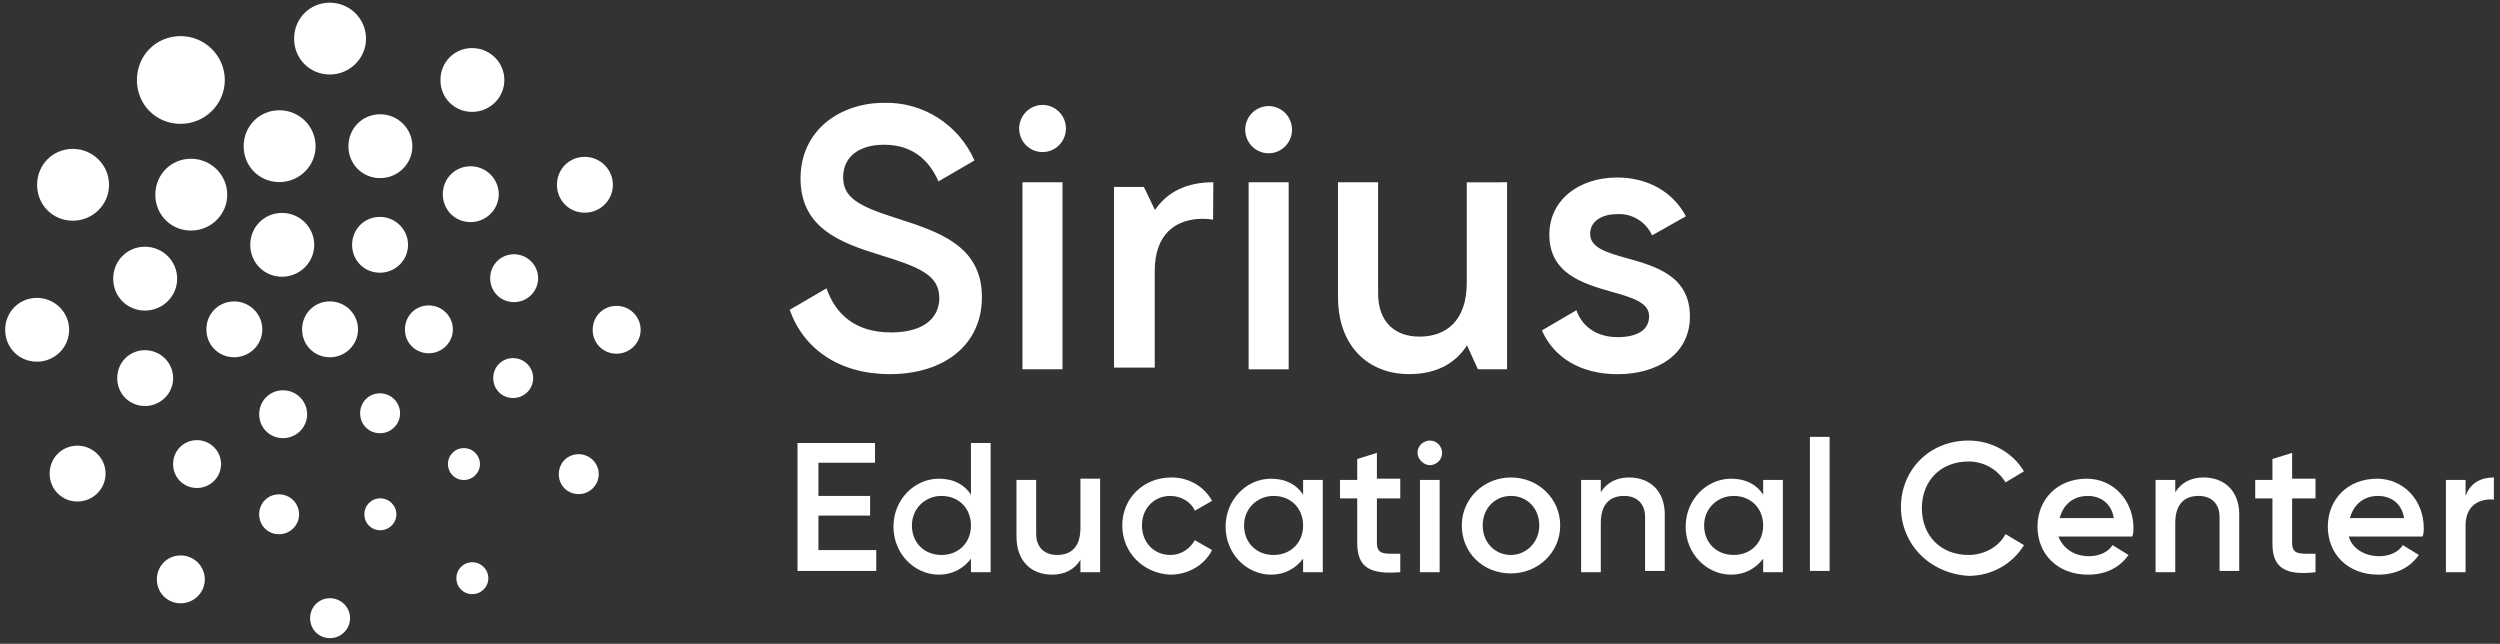
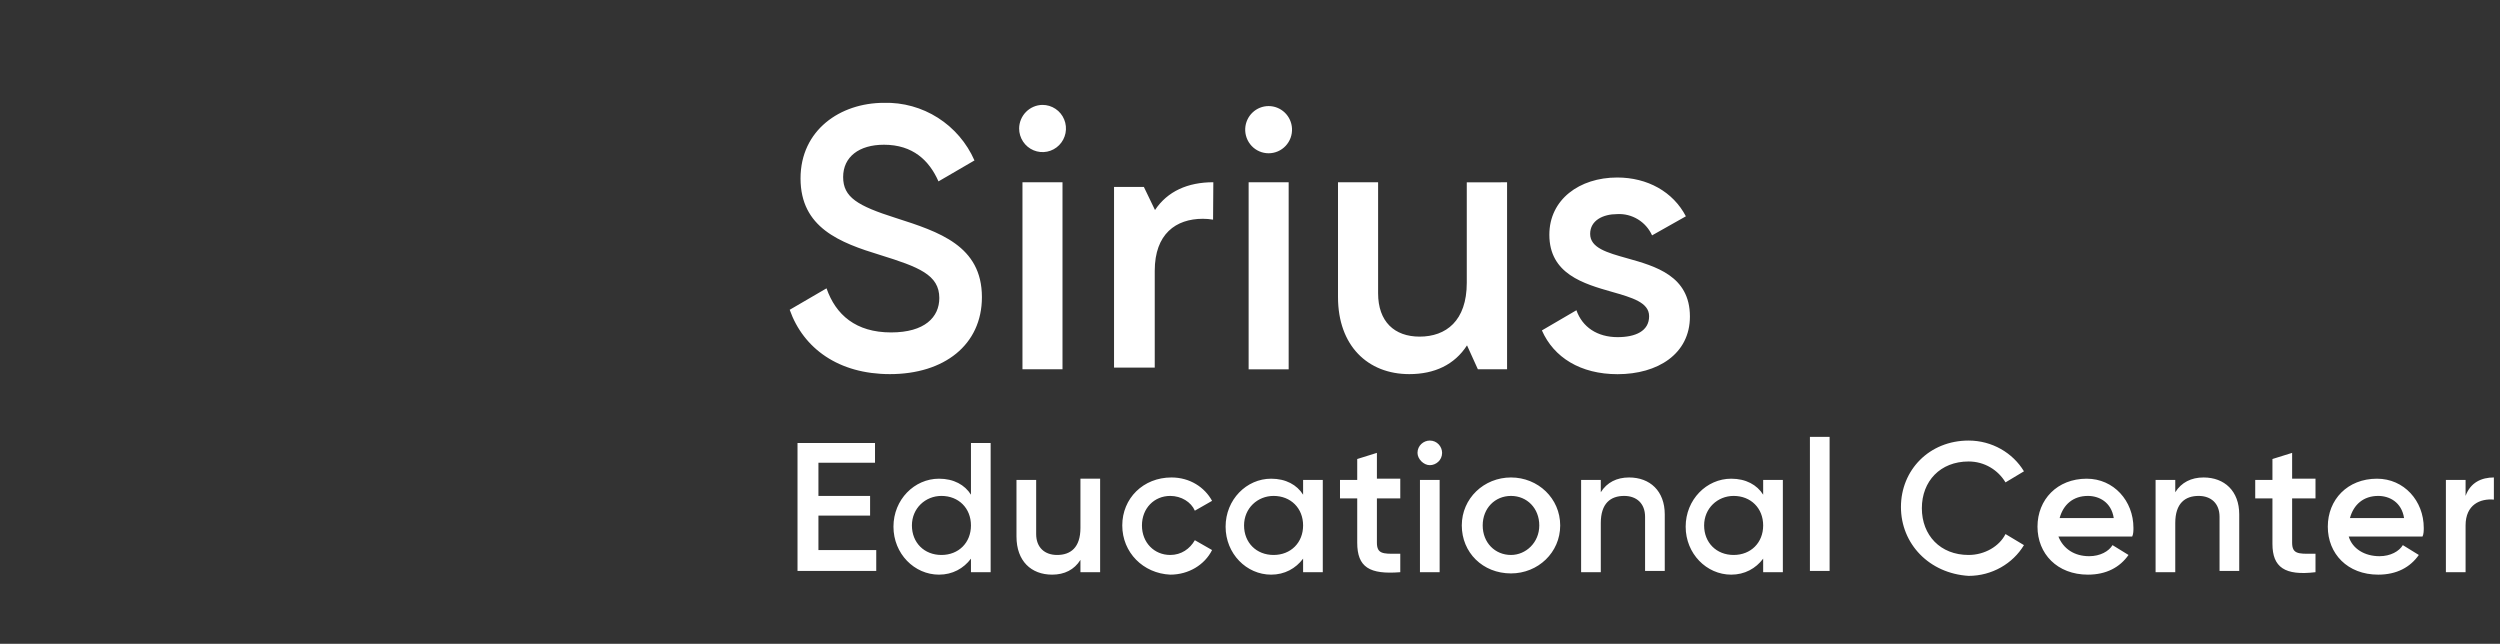
<svg xmlns="http://www.w3.org/2000/svg" width="299" height="77" viewBox="0 0 299 77" fill="none">
  <rect x="0" y="0" width="299" height="77" fill="#333333" stroke="none" />
  <path fill-rule="evenodd" clip-rule="evenodd" d="M218.82 52.25H216.466V68.287H218.82V52.25ZM171.004 52.691C170.269 52.691 169.533 53.28 169.533 54.163C169.533 54.898 170.269 55.634 171.004 55.634C171.74 55.634 172.476 55.045 172.476 54.163C172.476 53.427 171.887 52.691 171.004 52.691ZM172.181 57.399H169.827V68.434H172.181V57.399ZM104.799 65.933V68.287H95.383V52.986H104.651V55.34H97.884V59.312H104.063V61.666H97.884V65.785H104.799V65.933ZM118.481 52.986V68.434H116.127V66.815C115.244 67.992 113.92 68.728 112.302 68.728C109.359 68.728 106.858 66.227 106.858 62.99C106.858 59.753 109.359 57.252 112.302 57.252C114.067 57.252 115.391 57.988 116.127 59.165V52.986H118.481ZM116.127 62.843C116.127 60.783 114.656 59.312 112.596 59.312C110.684 59.312 109.065 60.783 109.065 62.843C109.065 64.903 110.536 66.374 112.596 66.374C114.656 66.374 116.127 64.903 116.127 62.843ZM131.575 68.434V57.399V57.252H129.221V63.137C129.221 65.491 128.044 66.374 126.426 66.374C124.955 66.374 123.925 65.491 123.925 63.873V57.399H121.571V64.167C121.571 67.109 123.336 68.728 125.837 68.728C127.308 68.728 128.485 68.139 129.221 66.962V68.434H131.575ZM134.223 62.843C134.223 59.606 136.724 57.105 140.108 57.105C142.315 57.105 144.081 58.282 144.963 59.901L142.904 61.078C142.462 60.048 141.285 59.312 139.961 59.312C138.049 59.312 136.577 60.783 136.577 62.843C136.577 64.903 138.049 66.374 139.961 66.374C141.285 66.374 142.315 65.638 142.904 64.608L144.963 65.785C144.081 67.551 142.168 68.728 139.961 68.728C136.724 68.581 134.223 66.08 134.223 62.843ZM158.205 68.434V57.399H155.851V59.165C155.115 57.988 153.791 57.252 152.025 57.252C149.083 57.252 146.582 59.753 146.582 62.99C146.582 66.227 149.083 68.728 152.025 68.728C153.644 68.728 154.968 67.992 155.851 66.815V68.434H158.205ZM152.32 59.312C154.379 59.312 155.851 60.783 155.851 62.843C155.851 64.903 154.379 66.374 152.32 66.374C150.26 66.374 148.789 64.903 148.789 62.843C148.789 60.783 150.407 59.312 152.32 59.312ZM164.678 59.606V64.903C164.678 66.245 165.413 66.24 166.995 66.229C167.147 66.228 167.306 66.227 167.473 66.227V68.434C163.795 68.728 162.324 67.845 162.324 64.903V59.606H160.264V57.399H162.324V54.898L164.678 54.163V57.252H167.473V59.606H164.678ZM174.83 62.843C174.83 59.606 177.478 57.105 180.715 57.105C183.951 57.105 186.6 59.606 186.6 62.843C186.6 66.08 183.951 68.581 180.715 68.581C177.331 68.581 174.83 66.08 174.83 62.843ZM184.098 62.843C184.098 60.783 182.627 59.312 180.715 59.312C178.802 59.312 177.331 60.783 177.331 62.843C177.331 64.903 178.802 66.374 180.715 66.374C182.48 66.374 184.098 64.903 184.098 62.843ZM199.105 68.287V61.519C199.105 58.724 197.34 57.105 194.838 57.105C193.367 57.105 192.19 57.694 191.455 58.871V57.399H189.101V68.434H191.455V62.549C191.455 60.195 192.632 59.312 194.25 59.312C195.721 59.312 196.751 60.195 196.751 61.813V68.287H199.105ZM213.229 57.399V68.434H210.875V66.815C209.992 67.992 208.668 68.728 207.05 68.728C204.107 68.728 201.606 66.227 201.606 62.99C201.606 59.753 204.107 57.252 207.05 57.252C208.815 57.252 210.139 57.988 210.875 59.165V57.399H213.229ZM210.875 62.843C210.875 60.783 209.404 59.312 207.344 59.312C205.431 59.312 203.813 60.783 203.813 62.843C203.813 64.903 205.284 66.374 207.344 66.374C209.404 66.374 210.875 64.903 210.875 62.843ZM227.353 60.636C227.353 56.222 230.737 52.691 235.445 52.691C238.24 52.691 240.741 54.163 242.065 56.37L239.858 57.694C238.976 56.222 237.357 55.193 235.445 55.193C232.061 55.193 229.854 57.546 229.854 60.783C229.854 64.02 232.061 66.374 235.445 66.374C237.357 66.374 239.123 65.344 239.858 63.873L242.065 65.197C240.741 67.404 238.24 68.875 235.445 68.875C230.737 68.581 227.353 65.05 227.353 60.636ZM252.658 65.197C252.217 65.933 251.187 66.521 249.863 66.521C248.097 66.521 246.773 65.638 246.185 64.167H255.012C255.159 63.873 255.159 63.431 255.159 63.137C255.159 59.9 252.805 57.252 249.569 57.252C246.038 57.252 243.684 59.753 243.684 62.99C243.684 66.227 246.038 68.728 249.716 68.728C251.923 68.728 253.541 67.845 254.571 66.374L252.658 65.197ZM249.716 59.312C251.04 59.312 252.511 60.048 252.805 61.96H246.332C246.773 60.342 247.95 59.312 249.716 59.312ZM267.812 61.519V68.287H265.458V61.813C265.458 60.195 264.428 59.312 262.957 59.312C261.339 59.312 260.162 60.195 260.162 62.549V68.434H257.808V57.399H260.162V58.871C260.897 57.694 262.074 57.105 263.546 57.105C266.047 57.105 267.812 58.724 267.812 61.519ZM274.138 64.903V59.606H276.934V57.252H274.138V54.163L271.784 54.898V57.399H269.725V59.606H271.784V65.05C271.784 67.845 273.256 68.875 276.934 68.434V66.227C276.767 66.227 276.607 66.228 276.456 66.229C274.874 66.24 274.138 66.245 274.138 64.903ZM284.584 66.521C285.908 66.521 286.938 65.933 287.38 65.197L289.292 66.374C288.262 67.845 286.644 68.728 284.437 68.728C280.759 68.728 278.405 66.227 278.405 62.99C278.405 59.753 280.759 57.252 284.29 57.252C287.527 57.252 289.881 59.9 289.881 63.137V63.137C289.881 63.431 289.881 63.873 289.734 64.167H280.906C281.347 65.638 282.819 66.521 284.584 66.521ZM287.527 61.96C287.232 60.048 285.761 59.312 284.437 59.312C282.672 59.312 281.495 60.342 281.053 61.96H287.527ZM298.267 59.753V57.105C296.795 57.105 295.471 57.694 294.883 59.312V57.399H292.529V68.434H294.883V62.843C294.883 60.342 296.648 59.606 298.267 59.753Z" fill="white" />
  <g clip-path="url(#clip0_1028_17578)">
-     <path d="M45.479 63.417C46.543 63.417 47.406 62.563 47.406 61.513C47.406 60.46 46.543 59.602 45.479 59.602C44.416 59.602 43.58 60.44 43.58 61.513C43.58 62.583 44.416 63.417 45.479 63.417ZM55.475 57.41C56.535 57.41 57.403 56.556 57.403 55.507C57.403 54.453 56.539 53.595 55.475 53.595C54.412 53.595 53.576 54.433 53.576 55.507C53.58 56.572 54.412 57.41 55.475 57.41ZM61.361 47.604C62.689 47.604 63.768 46.535 63.768 45.221C63.768 43.904 62.689 42.831 61.361 42.831C60.03 42.831 58.99 43.88 58.99 45.221C58.99 46.558 60.03 47.604 61.361 47.604ZM61.473 36.133C63.065 36.133 64.36 34.852 64.36 33.276C64.36 31.695 63.065 30.41 61.473 30.41C59.878 30.41 58.626 31.671 58.626 33.276C58.626 34.876 59.878 36.133 61.473 36.133ZM56.283 26.563C58.138 26.563 59.65 25.066 59.65 23.23C59.65 21.386 58.138 19.885 56.283 19.885C54.42 19.885 52.96 21.354 52.96 23.23C52.96 25.102 54.42 26.563 56.283 26.563ZM45.467 21.302C47.59 21.302 49.318 19.594 49.318 17.491C49.318 15.383 47.59 13.667 45.467 13.667C43.34 13.667 41.672 15.347 41.672 17.491C41.669 19.626 43.336 21.302 45.467 21.302ZM33.416 21.777C35.803 21.777 37.746 19.854 37.746 17.491C37.746 15.12 35.803 13.188 33.416 13.188C31.02 13.188 29.145 15.08 29.145 17.491C29.141 19.897 31.016 21.777 33.416 21.777ZM22.847 27.576C25.235 27.576 27.178 25.653 27.178 23.29C27.178 20.919 25.235 18.987 22.847 18.987C20.452 18.987 18.577 20.879 18.577 23.29C18.577 25.693 20.452 27.576 22.847 27.576ZM17.337 37.143C19.461 37.143 21.188 35.435 21.188 33.332C21.188 31.224 19.461 29.508 17.337 29.508C15.21 29.508 13.539 31.188 13.539 33.332C13.539 35.471 15.206 37.143 17.337 37.143ZM17.341 48.558C19.197 48.558 20.708 47.065 20.708 45.225C20.708 43.382 19.197 41.881 17.341 41.881C15.478 41.881 14.019 43.349 14.019 45.225C14.019 47.093 15.478 48.558 17.341 48.558ZM23.551 58.364C25.143 58.364 26.438 57.083 26.438 55.507C26.438 53.926 25.143 52.641 23.551 52.641C21.956 52.641 20.704 53.902 20.704 55.507C20.704 57.107 21.956 58.364 23.551 58.364ZM33.368 63.896C34.695 63.896 35.771 62.827 35.771 61.513C35.771 60.196 34.691 59.123 33.368 59.123C32.036 59.123 30.996 60.172 30.996 61.513C30.996 62.85 32.04 63.896 33.368 63.896ZM33.847 52.401C35.439 52.401 36.734 51.12 36.734 49.544C36.734 47.963 35.439 46.678 33.847 46.678C32.252 46.678 31 47.939 31 49.544C31 51.148 32.252 52.401 33.847 52.401ZM28.006 42.727C29.865 42.727 31.372 41.234 31.372 39.394C31.372 37.55 29.861 36.05 28.006 36.05C26.142 36.05 24.683 37.522 24.683 39.394C24.683 41.266 26.142 42.727 28.006 42.727ZM39.453 42.727C41.313 42.727 42.82 41.234 42.82 39.394C42.82 37.55 41.309 36.046 39.453 36.046C37.59 36.046 36.13 37.518 36.13 39.394C36.13 41.266 37.59 42.727 39.453 42.727ZM33.731 33.096C35.855 33.096 37.582 31.388 37.582 29.289C37.582 27.181 35.855 25.465 33.731 25.465C31.604 25.465 29.933 27.145 29.933 29.289C29.933 31.42 31.6 33.096 33.731 33.096ZM45.435 32.617C47.294 32.617 48.802 31.121 48.802 29.285C48.802 27.441 47.29 25.94 45.435 25.94C43.572 25.94 42.112 27.409 42.112 29.285C42.112 31.152 43.576 32.617 45.435 32.617ZM51.277 42.252C52.868 42.252 54.164 40.971 54.164 39.394C54.164 37.814 52.868 36.529 51.277 36.529C49.682 36.529 48.43 37.79 48.43 39.394C48.426 40.995 49.678 42.252 51.277 42.252ZM45.443 51.815C46.771 51.815 47.85 50.749 47.85 49.432C47.85 48.115 46.771 47.041 45.443 47.041C44.112 47.041 43.072 48.091 43.072 49.432C43.068 50.769 44.112 51.815 45.443 51.815ZM21.608 72.154C23.199 72.154 24.495 70.873 24.495 69.296C24.495 67.716 23.199 66.43 21.608 66.43C20.012 66.43 18.761 67.692 18.761 69.296C18.761 70.897 20.012 72.154 21.608 72.154ZM9.26 59.981C11.12 59.981 12.627 58.484 12.627 56.648C12.627 54.804 11.116 53.303 9.26 53.303C7.397 53.303 5.938 54.772 5.938 56.648C5.942 58.516 7.401 59.981 9.26 59.981ZM4.418 43.258C6.541 43.258 8.269 41.55 8.269 39.45C8.269 37.343 6.541 35.627 4.418 35.627C2.291 35.627 0.62 37.307 0.62 39.45C0.62 41.585 2.287 43.258 4.418 43.258ZM8.713 26.395C11.1 26.395 13.043 24.471 13.043 22.108C13.043 19.738 11.1 17.806 8.713 17.806C6.318 17.806 4.438 19.698 4.438 22.108C4.438 24.511 6.314 26.395 8.713 26.395ZM21.592 14.813C24.511 14.813 26.886 12.466 26.886 9.576C26.886 6.679 24.511 4.32 21.592 4.32C18.665 4.32 16.374 6.631 16.374 9.576C16.374 12.51 18.665 14.813 21.592 14.813ZM39.445 8.91C41.832 8.91 43.776 6.986 43.776 4.623C43.776 2.252 41.832 0.321 39.445 0.321C37.05 0.321 35.175 2.212 35.175 4.623C35.175 7.026 37.05 8.91 39.445 8.91ZM56.471 13.38C58.594 13.38 60.322 11.672 60.322 9.572C60.322 7.465 58.594 5.749 56.471 5.749C54.344 5.749 52.676 7.429 52.676 9.572C52.672 11.707 54.34 13.38 56.471 13.38ZM69.934 25.437C71.793 25.437 73.301 23.944 73.301 22.105C73.301 20.261 71.789 18.76 69.934 18.76C68.071 18.76 66.611 20.229 66.611 22.105C66.615 23.976 68.071 25.437 69.934 25.437ZM73.733 42.304C75.324 42.304 76.62 41.023 76.62 39.446C76.62 37.866 75.324 36.581 73.733 36.581C72.137 36.581 70.886 37.842 70.886 39.446C70.886 41.047 72.137 42.304 73.733 42.304ZM69.202 59.095C70.53 59.095 71.609 58.025 71.609 56.712C71.609 55.395 70.53 54.321 69.202 54.321C67.871 54.321 66.831 55.371 66.831 56.712C66.831 58.049 67.875 59.095 69.202 59.095ZM56.483 71.06C57.543 71.06 58.406 70.206 58.406 69.156C58.406 68.103 57.543 67.245 56.483 67.245C55.419 67.245 54.584 68.083 54.584 69.156C54.584 70.222 55.419 71.06 56.483 71.06ZM39.461 76.321C38.13 76.321 37.09 75.275 37.09 73.938C37.09 72.601 38.134 71.547 39.461 71.547C40.789 71.547 41.868 72.621 41.868 73.938C41.864 75.251 40.785 76.321 39.461 76.321Z" fill="white" />
-   </g>
+     </g>
  <path fill-rule="evenodd" clip-rule="evenodd" d="M194.592 30.885C197.991 31.837 202.114 32.992 202.114 37.855V37.863C202.114 42.34 198.254 44.753 193.466 44.753C189.016 44.753 185.831 42.743 184.411 39.518L188.54 37.105C189.246 39.116 191.026 40.322 193.466 40.322C195.592 40.322 197.234 39.611 197.234 37.817C197.234 36.174 195.195 35.592 192.802 34.909C189.408 33.94 185.302 32.769 185.302 28.074C185.302 23.867 188.893 21.23 193.42 21.23C197.027 21.23 200.096 22.924 201.631 25.87L197.587 28.151C197.227 27.354 196.637 26.684 195.893 26.231C195.15 25.777 194.288 25.559 193.42 25.607C191.717 25.607 190.182 26.365 190.182 27.973C190.182 29.649 192.209 30.217 194.592 30.885ZM175.426 33.819V21.81L180.245 21.802V44.165H176.753L175.456 41.304C173.96 43.624 171.566 44.745 168.55 44.745C163.578 44.745 160.025 41.343 160.025 35.528V21.802H164.821V35.072C164.821 38.466 166.77 40.26 169.786 40.26C172.94 40.26 175.426 38.381 175.426 33.819ZM154.124 44.173H149.336V21.802H154.124V44.173ZM149.099 16.486C148.967 16.126 148.909 15.744 148.929 15.361C148.967 14.639 149.278 13.959 149.798 13.461C150.319 12.964 151.009 12.686 151.726 12.686C152.444 12.686 153.134 12.964 153.654 13.461C154.175 13.959 154.486 14.639 154.523 15.361C154.543 15.744 154.486 16.126 154.354 16.486C154.222 16.845 154.02 17.174 153.758 17.452C153.496 17.73 153.181 17.951 152.832 18.102C152.483 18.253 152.106 18.331 151.726 18.331C151.346 18.331 150.97 18.253 150.621 18.102C150.271 17.951 149.956 17.73 149.695 17.452C149.433 17.174 149.23 16.845 149.099 16.486ZM127.075 44.165H122.287V21.802H127.075V44.165ZM122.357 16.932C122.05 16.467 121.886 15.92 121.888 15.361C121.896 14.617 122.193 13.906 122.715 13.38C123.237 12.854 123.943 12.554 124.681 12.546C125.236 12.545 125.778 12.709 126.24 13.019C126.702 13.328 127.062 13.769 127.275 14.285C127.488 14.801 127.544 15.369 127.436 15.918C127.328 16.466 127.061 16.969 126.669 17.364C126.277 17.76 125.777 18.029 125.233 18.137C124.689 18.246 124.125 18.189 123.613 17.975C123.101 17.76 122.664 17.397 122.357 16.932ZM106.433 44.745C100.31 44.745 96.09 41.691 94.448 37.051L98.852 34.484C99.957 37.654 102.359 39.758 106.572 39.758C110.608 39.758 112.342 37.925 112.342 35.644C112.342 32.868 109.887 31.932 105.282 30.502C100.448 29.025 95.744 27.238 95.744 21.338C95.744 15.562 100.487 12.299 105.72 12.299C107.999 12.238 110.244 12.86 112.172 14.086C114.1 15.313 115.622 17.089 116.547 19.189L112.242 21.694C111.137 19.189 109.181 17.31 105.72 17.31C102.75 17.31 100.84 18.756 100.84 21.176C100.84 23.596 102.574 24.617 107.093 26.055L107.168 26.079C112.293 27.726 117.437 29.38 117.437 35.536C117.437 41.258 112.91 44.745 106.433 44.745ZM138.138 25.121C139.627 22.878 142.057 21.795 145.114 21.795L145.083 26.271C144.679 26.201 144.27 26.166 143.86 26.167C140.639 26.167 138.107 27.976 138.107 32.385V43.962H133.239V22.355H136.806L138.138 25.121Z" fill="white" />
  <defs>
    <clipPath id="clip0_1028_17578">
      <rect width="76" height="76" fill="white" transform="translate(0.62 0.321)" />
    </clipPath>
  </defs>
</svg>